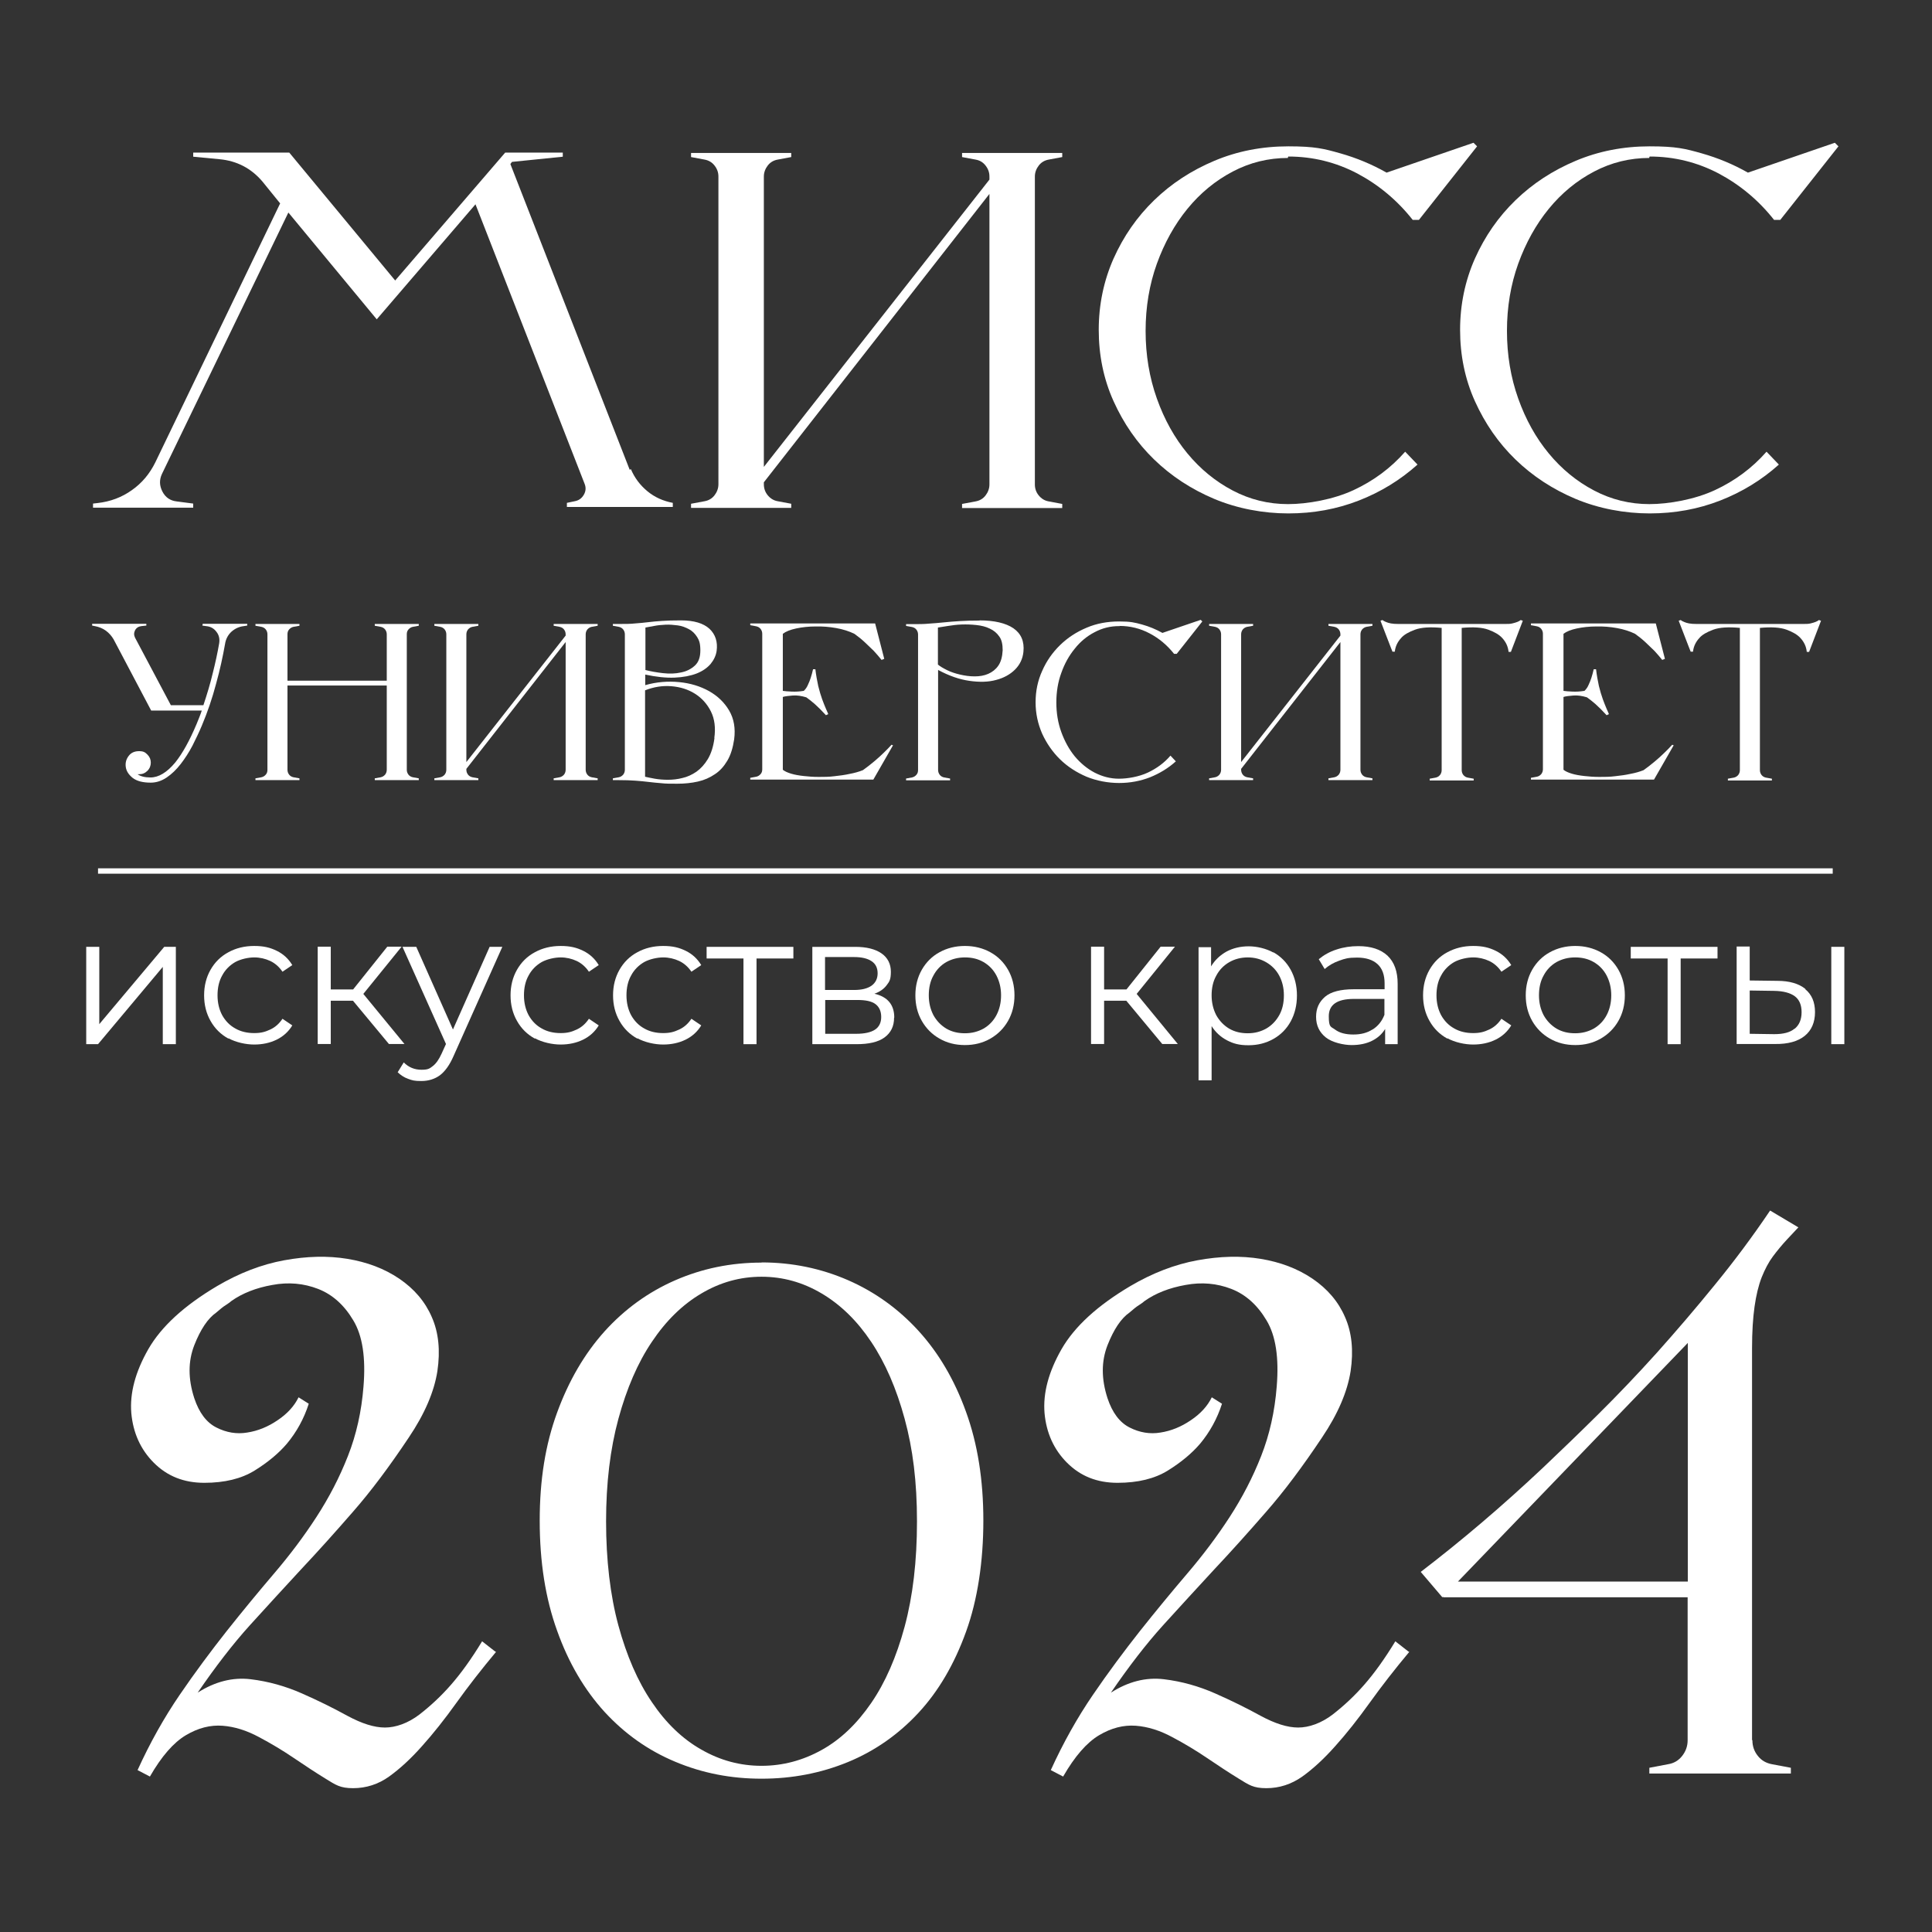
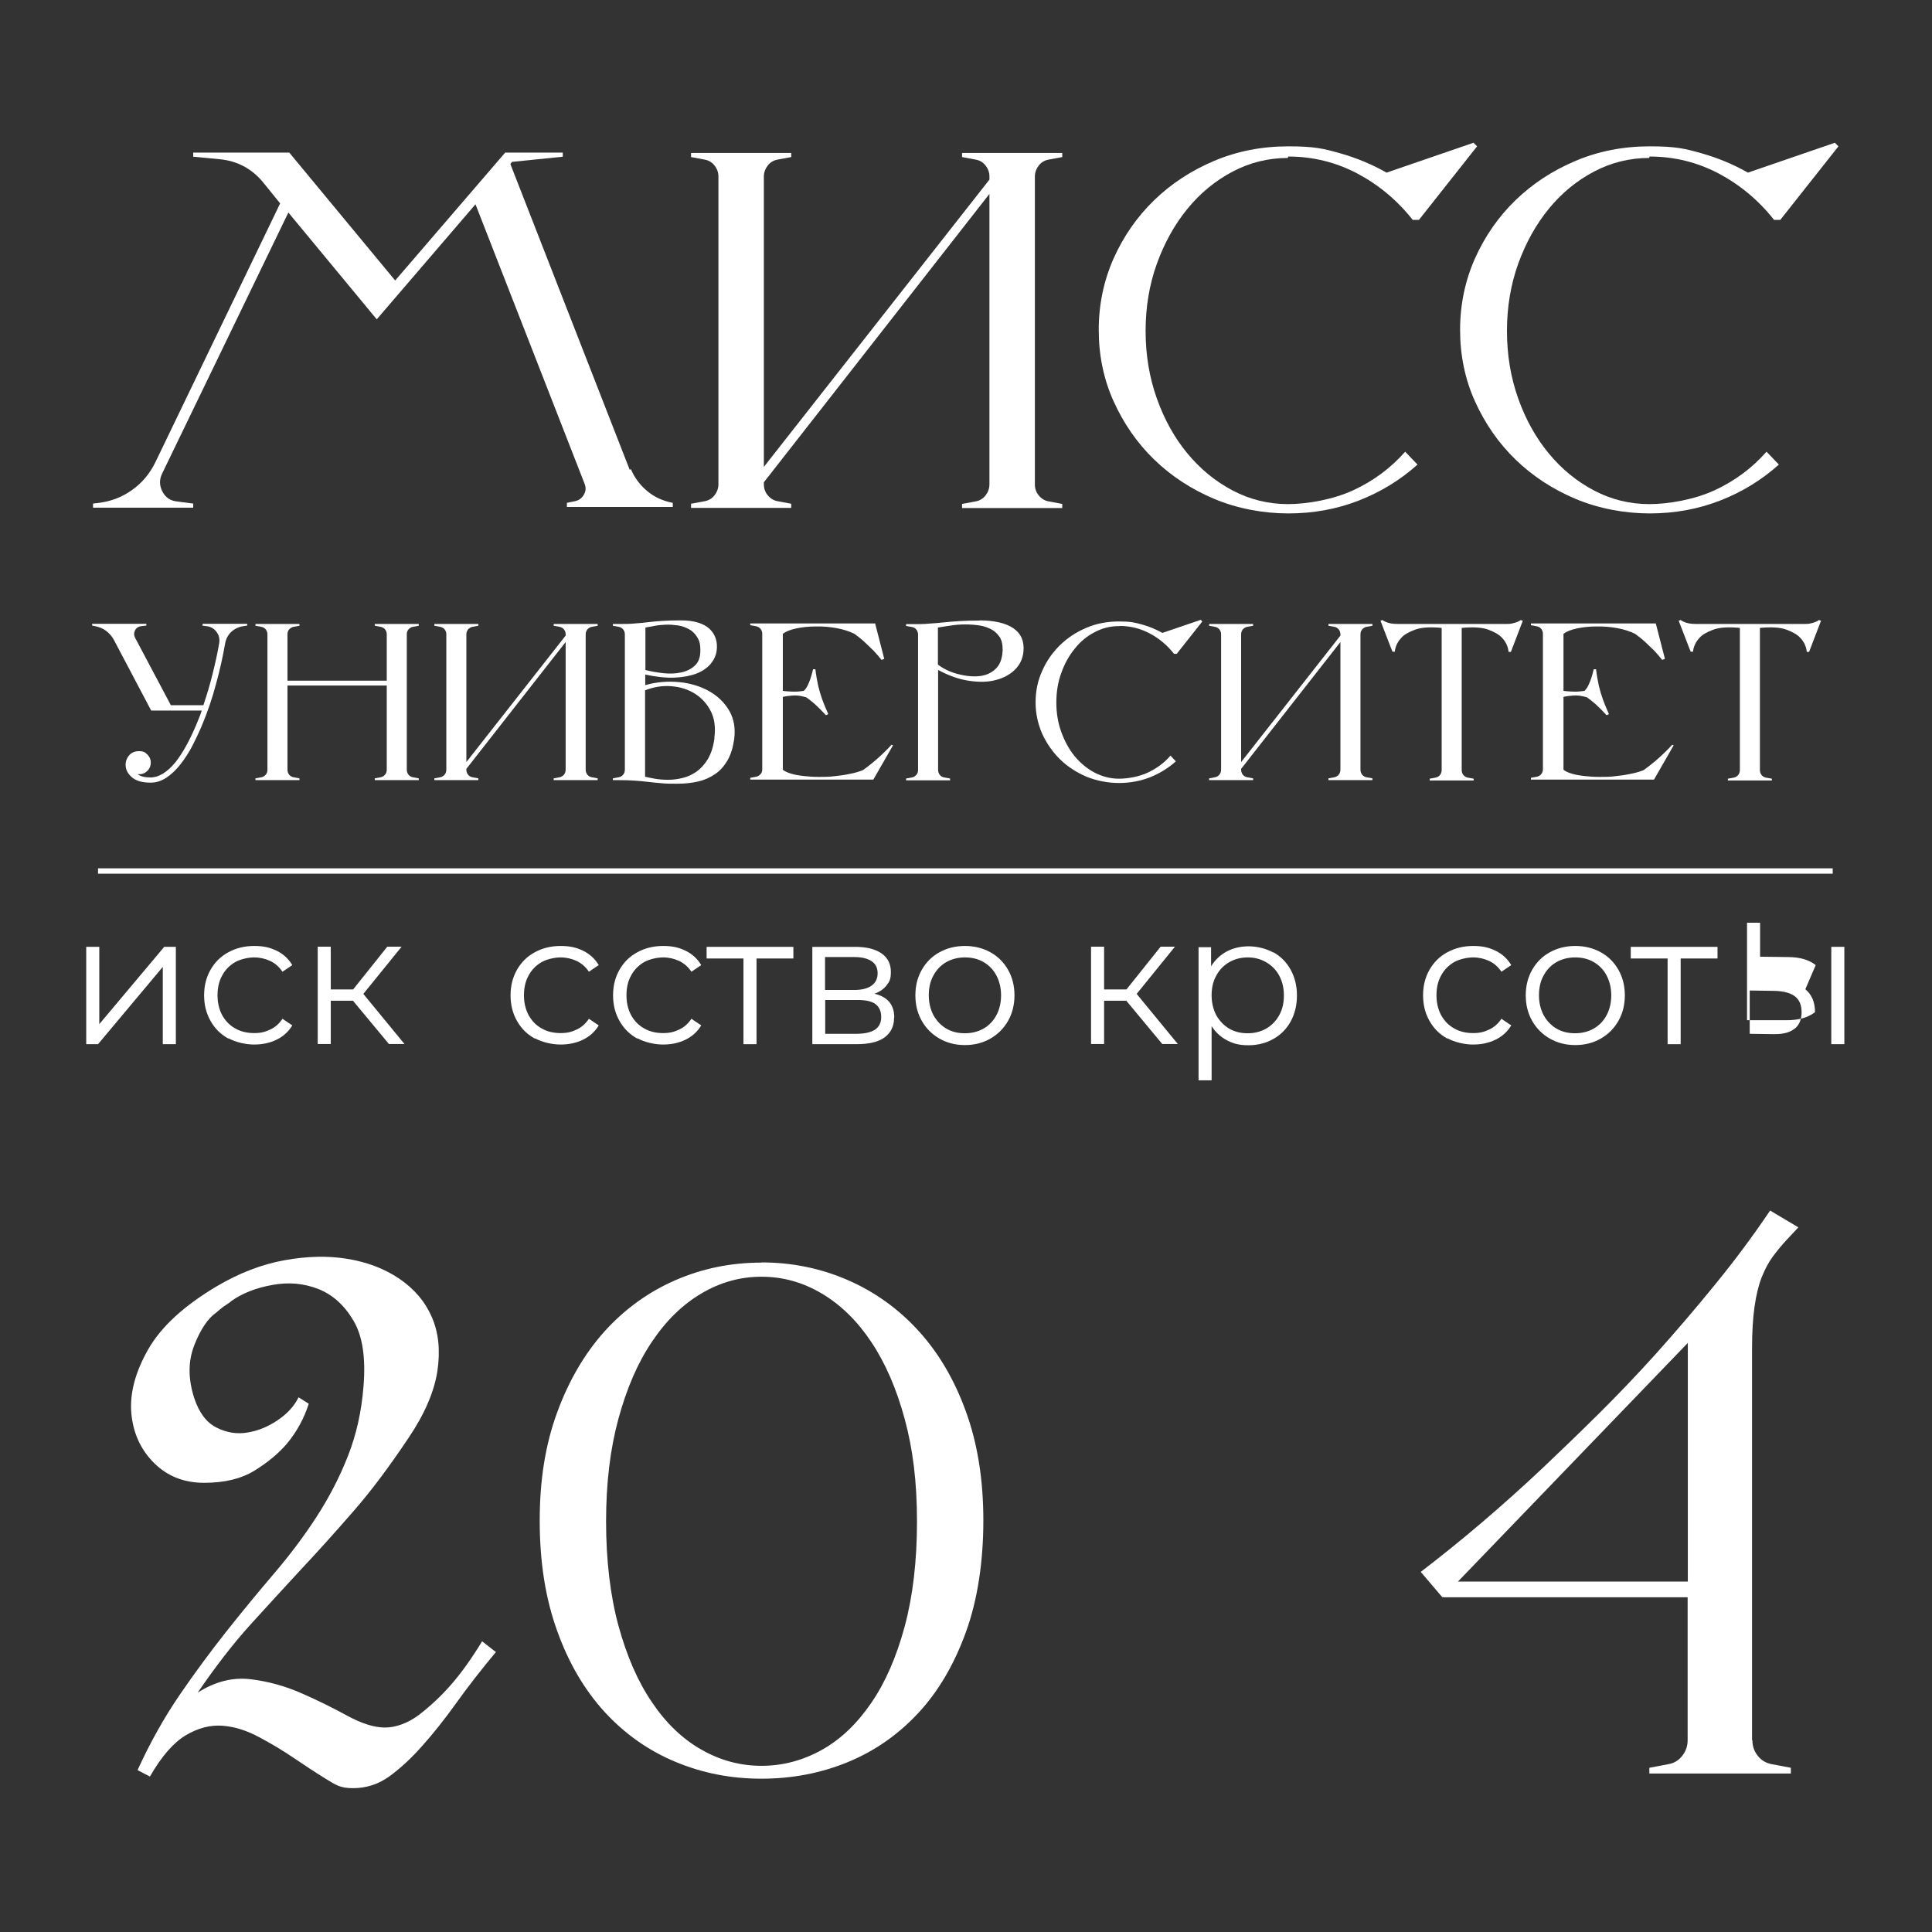
<svg xmlns="http://www.w3.org/2000/svg" version="1.1" viewBox="0 0 1080 1080">
  <rect x="0" y="0" width="1080" height="1080" fill="#333333" stroke="none" />
  <defs>
    <style> .cls-1 { fill: #fff; } </style>
  </defs>
  <g>
    <g id="Layer_1">
      <g>
        <g>
          <path class="cls-1" d="M352.6,262.1c2.1,5,5.2,9.1,9.3,12.5,4.1,3.4,8.9,5.5,14.2,6.5v2.3h-59.2v-2.3l4.3-.9c2.3-.4,4-1.6,5.2-3.7,1.2-2.1,1.2-4.2.3-6.3l-60.9-156-55.2,64.3-49.4-59.7-70.7,146.2c-1.5,3.3-1.4,6.5.3,9.8,1.7,3.3,4.4,5.1,8,5.5l9.2,1.2v2.3h-56v-2.3l2.6-.3c7.1-.8,13.5-3.2,19.1-7.2,5.7-4,10-9.2,13.1-15.5l69.8-144.8-9.8-12.1c-6.3-7.5-14.4-11.7-24.1-12.6l-14.7-1.4v-2.3h53.7l59.2,71.5,61.5-71.5h32.2v2.3l-28.4,2.9-.9,1.2,66.7,170.9.6-.3Z" />
          <path class="cls-1" d="M553.1,98.7c0-2.3-.7-4.3-2.2-6.2s-3.3-2.9-5.6-3.3l-7.5-1.4v-2.3h56v2.3l-7.5,1.4c-2.3.4-4.2,1.5-5.6,3.3s-2.2,3.9-2.2,6.2v172.1c0,2.3.7,4.4,2.2,6.2s3.3,2.9,5.6,3.3l7.5,1.4v2.3h-56v-2.3l7.5-1.4c2.3-.4,4.2-1.5,5.6-3.3s2.2-3.9,2.2-6.2V108.4l-126.1,161.2v1.1c0,2.3.7,4.4,2.2,6.2s3.3,2.9,5.6,3.3l7.5,1.4v2.3h-56v-2.3l7.5-1.4c2.3-.4,4.2-1.5,5.6-3.3,1.4-1.8,2.2-3.9,2.2-6.2V98.7c0-2.3-.7-4.3-2.2-6.2-1.4-1.8-3.3-2.9-5.6-3.3l-7.5-1.4v-2.3h56v2.3l-7.5,1.4c-2.3.4-4.2,1.5-5.6,3.3s-2.2,3.9-2.2,6.2v162.3l126.1-160.6v-1.7Z" />
          <path class="cls-1" d="M720,88.3c-10.9,0-21.2,2.5-30.9,7.6-9.7,5.1-18.1,12-25.3,20.8-7.2,8.8-12.9,19.1-17.1,30.7-4.2,11.7-6.3,24.2-6.3,37.6s2.1,26,6.3,37.8c4.2,11.8,9.9,22,17.1,30.7,7.2,8.7,15.6,15.6,25.3,20.7,9.7,5.1,20,7.6,30.9,7.6s25.4-2.6,36.6-7.8c11.2-5.2,20.8-12.3,28.9-21.5l6.9,7.2c-9.6,8.6-20.5,15.3-32.8,20.1-12.3,4.8-25.4,7.2-39.4,7.2s-28.5-2.7-41.4-8.1c-12.8-5.4-24-12.7-33.6-22-9.6-9.3-17.1-20.2-22.7-32.6-5.6-12.4-8.3-25.8-8.3-39.9s2.8-27.5,8.3-39.9c5.6-12.5,13.1-23.3,22.7-32.6,9.6-9.3,20.8-16.6,33.6-22,12.8-5.4,26.6-8.1,41.4-8.1s19.8,1.3,29,3.9c9.2,2.6,17.8,6.2,25.9,10.8l48.6-16.7,2,2-32.5,41.1h-3.5c-8.6-10.9-18.9-19.5-30.9-25.9-12-6.3-24.9-9.5-38.6-9.5l-.3.6Z" />
          <path class="cls-1" d="M922,88.3c-10.9,0-21.2,2.5-30.9,7.6-9.7,5.1-18.1,12-25.3,20.8-7.2,8.8-12.9,19.1-17.1,30.7-4.2,11.7-6.3,24.2-6.3,37.6s2.1,26,6.3,37.8c4.2,11.8,9.9,22,17.1,30.7,7.2,8.7,15.6,15.6,25.3,20.7,9.7,5.1,20,7.6,30.9,7.6s25.4-2.6,36.6-7.8c11.2-5.2,20.8-12.3,28.9-21.5l6.9,7.2c-9.6,8.6-20.5,15.3-32.8,20.1-12.3,4.8-25.4,7.2-39.4,7.2s-28.5-2.7-41.4-8.1c-12.8-5.4-24-12.7-33.6-22-9.6-9.3-17.1-20.2-22.7-32.6-5.6-12.4-8.3-25.8-8.3-39.9s2.8-27.5,8.3-39.9c5.6-12.5,13.1-23.3,22.7-32.6,9.6-9.3,20.8-16.6,33.6-22,12.8-5.4,26.6-8.1,41.4-8.1s19.8,1.3,29,3.9c9.2,2.6,17.8,6.2,25.9,10.8l48.6-16.7,2,2-32.5,41.1h-3.5c-8.6-10.9-18.9-19.5-30.9-25.9-12-6.3-24.9-9.5-38.6-9.5l-.3.6Z" />
          <path class="cls-1" d="M113.6,348.7h24.6v1l-1.9.3c-2.7.3-5,1.4-7,3.2-1.9,1.8-3.1,4.1-3.5,6.8-1.2,6.8-2.8,14.3-5,22.2-2.1,8-4.8,15.9-8,23.5-1.5,3.6-3.3,7.3-5.2,11.1-2,3.8-4.2,7.2-6.6,10.3-2.4,3.1-5,5.6-7.8,7.5-2.8,1.9-5.8,2.9-8.9,2.9-4.6,0-7.9-.9-10.2-2.7-2.2-1.8-3.5-3.8-3.8-6.1-.3-2.2.2-4.3,1.6-6.1,1.3-1.8,3.3-2.7,5.8-2.7s3.4.6,4.7,1.9c1.3,1.3,1.9,2.8,1.9,4.5s-.6,3.3-1.9,4.6c-1.3,1.3-2.8,1.9-4.7,1.9h-.8c1.7,1.2,4.1,1.8,7.2,1.8,4.6,0,9.2-2.8,13.8-8.3,4.1-5.1,8.1-12.3,12-21.6.5-1.2,1-2.4,1.5-3.7s1-2.5,1.4-3.8h-28.3l-21-39.8c-1.1-1.9-2.6-3.6-4.4-4.9s-3.9-2.1-6.1-2.5l-1.5-.3v-1h30.3v1l-2.8.3c-1.6.2-2.8,1-3.5,2.3-.7,1.4-.7,2.8,0,4.2l20,37.7h18.2c2-6,3.8-11.9,5.2-17.8,1.5-5.9,2.7-11.5,3.6-16.7.4-2.4,0-4.6-1.5-6.5-1.4-1.9-3.3-3-5.8-3.2l-2.1-.3.3-1.1Z" />
          <path class="cls-1" d="M230.8,350.4c-1,.2-1.8.7-2.5,1.5s-.9,1.7-.9,2.7v75.7c0,1,.3,1.9.9,2.7s1.5,1.3,2.5,1.5l3.3.6v1h-24.6v-1l3.3-.6c1-.2,1.8-.7,2.5-1.5.6-.8.9-1.7.9-2.7v-47.1h-55.5v47.1c0,1,.3,1.9.9,2.7s1.5,1.3,2.5,1.5l3.3.6v1h-24.6v-1l3.3-.6c1-.2,1.8-.7,2.5-1.5s.9-1.7.9-2.7v-75.7c0-1-.3-1.9-.9-2.7s-1.5-1.3-2.5-1.5l-3.3-.6v-1h24.6v1l-3.3.6c-1,.2-1.8.7-2.5,1.5s-.9,1.7-.9,2.7v25.9h55.5v-25.9c0-1-.3-1.9-.9-2.7-.6-.8-1.5-1.3-2.5-1.5l-3.3-.6v-1h24.6v1l-3.3.6Z" />
          <path class="cls-1" d="M316.2,354.6c0-1-.3-1.9-.9-2.7-.6-.8-1.5-1.3-2.5-1.5l-3.3-.6v-1h24.6v1l-3.3.6c-1,.2-1.8.7-2.5,1.5-.6.8-.9,1.7-.9,2.7v75.7c0,1,.3,1.9.9,2.7.6.8,1.5,1.3,2.5,1.5l3.3.6v1h-24.6v-1l3.3-.6c1-.2,1.8-.7,2.5-1.5.6-.8.9-1.7.9-2.7v-71.4l-55.5,70.9v.5c0,1,.3,1.9.9,2.7.6.8,1.5,1.3,2.5,1.5l3.3.6v1h-24.6v-1l3.3-.6c1-.2,1.8-.7,2.5-1.5.6-.8.9-1.7.9-2.7v-75.7c0-1-.3-1.9-.9-2.7-.6-.8-1.5-1.3-2.5-1.5l-3.3-.6v-1h24.6v1l-3.3.6c-1,.2-1.8.7-2.5,1.5-.6.8-.9,1.7-.9,2.7v71.4l55.5-70.7v-.8Z" />
          <path class="cls-1" d="M360.7,383c6.3-1.8,12.6-2.3,18.9-1.7s11.8,2.3,16.7,5c4.8,2.7,8.6,6.3,11.3,10.9,2.7,4.6,3.6,10,2.8,16.1-.7,4.7-1.9,8.7-3.8,11.9s-4.2,5.8-7,7.6c-2.8,1.9-5.9,3.3-9.5,4.1-3.5.8-7.4,1.2-11.5,1.2s-6.5,0-9-.3c-2.4-.2-4.8-.4-7.1-.7-2.3-.3-4.7-.5-7.3-.7-2.6-.2-5.7-.3-9.3-.3h-3.3v-1l3.3-.6c1-.2,1.8-.7,2.5-1.5.6-.8.9-1.7.9-2.7v-75.7c0-1-.3-1.9-.9-2.7-.6-.8-1.5-1.3-2.5-1.5l-3.3-.6v-1h3.3c3.6,0,6.7,0,9.2-.3,2.5-.2,5-.4,7.3-.7s4.9-.5,7.7-.7c2.8-.2,6.3-.3,10.6-.3,7.2,0,12.5,1.6,15.9,4.7,3.3,3.1,4.7,7.3,4,12.4-.4,2.7-1.6,5.1-3.4,7.3-1.9,2.2-4.5,4-7.8,5.3-3.4,1.3-7.5,2.1-12.3,2.3-4.8.2-10.3-.4-16.4-1.7v5.8h-.1ZM360.6,374.5c3.1.8,6.5,1.4,10.1,1.8,3.6.4,6.9.3,10-.4,3.1-.6,5.6-1.9,7.7-3.8,2.1-1.9,3.1-4.7,3.1-8.5s-.6-5.6-1.8-7.5c-1.2-1.9-2.7-3.4-4.6-4.4s-3.9-1.8-6.2-2.1c-2.3-.3-4.6-.5-6.8-.4s-4.4.3-6.4.7c-2,.4-3.7.7-4.9.9v23.7ZM399.3,412.6c.8-5.7.2-10.7-1.9-14.9-2.1-4.2-5.1-7.5-8.9-9.9-3.8-2.4-8.2-3.8-13.2-4.2-5-.4-9.9.4-14.7,2.3v48.3c1.3.3,3.2.7,5.4,1.1,2.3.4,4.7.6,7.4.6s5.4-.3,8.1-1c2.7-.6,5.3-1.8,7.8-3.5,2.4-1.7,4.6-4.1,6.4-7.1,1.8-3,3.1-7,3.7-11.8h-.1Z" />
          <path class="cls-1" d="M499.1,416.8l-10.9,19h-68.8v-1l3.3-.6c1-.2,1.8-.7,2.5-1.5s.9-1.7.9-2.7v-75.7c0-1-.3-1.9-.9-2.7s-1.5-1.3-2.5-1.5l-3.3-.6v-1h69.8l5.1,19.8-1.5.6c-1.4-1.7-2.8-3.4-4.4-5.1-1.4-1.4-3.1-3-4.9-4.7-1.8-1.7-3.8-3.3-5.9-4.8-2.9-1.4-6.2-2.5-10.1-3.2-3.9-.7-7.8-1-11.6-.9-3.9,0-7.5.4-10.8,1.1-3.3.7-5.8,1.7-7.5,3v31.9c1.2.2,2.8.3,4.9.4,2.1.1,4.3,0,6.8-.4.9-.8,1.7-1.9,2.3-3.3.6-1.3,1.2-2.7,1.6-4,.5-1.5.9-3.1,1.3-4.8h1.3c.4,3.5,1,6.6,1.6,9.4.7,2.8,1.4,5.2,2.2,7.4.8,2.2,1.5,3.9,2.1,5.3s1.1,2.4,1.3,3l-1.3.6c-2.3-2.5-4.4-4.6-6.3-6.3-1.9-1.6-3.5-2.9-4.7-3.7-2.7-.8-5.2-1.2-7.6-1-2.4.2-4.2.4-5.5.8v40.7c1.1.9,2.7,1.6,4.7,2.2,2,.6,4.3,1,7,1.3,2.6.3,5.4.5,8.3.5,3,0,5.9,0,8.9-.4,2.9-.3,5.8-.7,8.5-1.3,2.7-.5,5.2-1.2,7.4-2.1,2.2-1.6,4.3-3.2,6.3-4.9,2-1.7,3.7-3.2,5.1-4.6,1.7-1.6,3.2-3.2,4.6-4.7l1,.5Z" />
          <path class="cls-1" d="M547.5,346.8c8.3,0,14.7,1.5,19,4.4,4.3,3,6.2,7.3,5.6,13.2-.4,3.9-2,7.2-4.7,9.9-2.7,2.7-6.3,4.7-10.6,5.8-4.3,1.2-9.3,1.3-14.9.5-5.6-.8-11.4-2.8-17.5-6.1v55.9c0,1,.3,1.9.9,2.7s1.5,1.3,2.5,1.5l3.3.6v1h-24.6v-1l3.3-.6c1-.2,1.8-.7,2.5-1.5s.9-1.7.9-2.7v-75.7c0-1-.3-1.9-.9-2.7s-1.5-1.3-2.5-1.5l-3.3-.6v-1h3.3c3.6,0,6.8,0,9.7-.3,2.8-.2,5.6-.4,8.3-.7,2.7-.3,5.6-.5,8.7-.7,3.1-.2,6.8-.3,11.1-.3ZM560.5,363.5c0-3.2-.5-5.8-1.9-7.7-1.3-1.9-3.1-3.4-5.3-4.4-2.2-1.1-4.7-1.7-7.5-2-2.8-.3-5.5-.4-8.2-.3-2.7.1-5.2.4-7.6.8-2.4.4-4.3.7-5.7.9v20.7c1.2,1,2.9,2,5.1,3.1,2.2,1.1,4.7,1.9,7.3,2.5,2.6.6,5.3,1,8.1,1,2.8,0,5.3-.4,7.6-1.4,2.3-1,4.2-2.5,5.6-4.5,1.5-2.1,2.3-5,2.5-8.7h0Z" />
          <path class="cls-1" d="M625.5,350c-4.8,0-9.3,1.1-13.6,3.4-4.3,2.2-8,5.3-11.1,9.2-3.2,3.9-5.7,8.4-7.5,13.5-1.9,5.1-2.8,10.7-2.8,16.6s.9,11.4,2.8,16.6c1.9,5.2,4.4,9.7,7.5,13.5,3.2,3.8,6.9,6.9,11.1,9.1,4.3,2.2,8.8,3.4,13.6,3.4s11.2-1.1,16.1-3.4c4.9-2.3,9.2-5.4,12.7-9.5l3,3.2c-4.2,3.8-9,6.7-14.4,8.9-5.4,2.1-11.2,3.2-17.3,3.2s-12.6-1.2-18.2-3.5c-5.6-2.4-10.6-5.6-14.8-9.7-4.2-4.1-7.5-8.9-10-14.3-2.4-5.5-3.7-11.3-3.7-17.6s1.2-12.1,3.7-17.6c2.4-5.5,5.8-10.3,10-14.4,4.2-4.1,9.1-7.3,14.8-9.7,5.6-2.4,11.7-3.5,18.2-3.5s8.7.6,12.8,1.7c4,1.1,7.8,2.7,11.4,4.7l21.4-7.3.9.9-14.3,18.1h-1.5c-3.8-4.8-8.3-8.6-13.6-11.4-5.3-2.8-10.9-4.2-17-4.2v.3Z" />
          <path class="cls-1" d="M749.3,354.6c0-1-.3-1.9-.9-2.7-.6-.8-1.5-1.3-2.5-1.5l-3.3-.6v-1h24.6v1l-3.3.6c-1,.2-1.8.7-2.5,1.5-.6.8-.9,1.7-.9,2.7v75.7c0,1,.3,1.9.9,2.7.6.8,1.5,1.3,2.5,1.5l3.3.6v1h-24.6v-1l3.3-.6c1-.2,1.8-.7,2.5-1.5.6-.8.9-1.7.9-2.7v-71.4l-55.5,70.9v.5c0,1,.3,1.9.9,2.7.6.8,1.5,1.3,2.5,1.5l3.3.6v1h-24.6v-1l3.3-.6c1-.2,1.8-.7,2.5-1.5.6-.8.9-1.7.9-2.7v-75.7c0-1-.3-1.9-.9-2.7-.6-.8-1.5-1.3-2.5-1.5l-3.3-.6v-1h24.6v1l-3.3.6c-1,.2-1.8.7-2.5,1.5-.6.8-.9,1.7-.9,2.7v71.4l55.5-70.7v-.8Z" />
          <path class="cls-1" d="M851.3,346.9l-6.7,17.5h-1.3c-.3-3-1.5-5.5-3.5-7.7-1.7-1.9-4.3-3.4-7.8-4.7-3.5-1.3-8.5-1.6-14.9-1v79.5c0,1,.3,1.9.9,2.7.6.8,1.5,1.3,2.5,1.5l3.3.6v1h-24.6v-1l3.3-.6c1-.2,1.8-.7,2.5-1.5.6-.8.9-1.7.9-2.7v-79.5c-6.4-.6-11.4-.3-14.9,1-3.5,1.3-6.2,2.8-7.8,4.7-2,2.2-3.2,4.7-3.5,7.6h-1.3c0,.1-6.7-17.3-6.7-17.3l1.1-.4c.5.4,1.2.8,2,1.1.7.3,1.6.6,2.7.8s2.5.3,4.2.3h59.5c1.7,0,3.1,0,4.2-.3s2-.5,2.7-.8c.8-.3,1.5-.7,2-1.1l1.1.4Z" />
          <path class="cls-1" d="M935.5,416.8l-10.9,19h-68.8v-1l3.3-.6c1-.2,1.8-.7,2.5-1.5.6-.8.9-1.7.9-2.7v-75.7c0-1-.3-1.9-.9-2.7-.6-.8-1.5-1.3-2.5-1.5l-3.3-.6v-1h69.8l5.1,19.8-1.5.6c-1.4-1.7-2.8-3.4-4.4-5.1-1.4-1.4-3.1-3-4.9-4.7-1.8-1.7-3.8-3.3-5.9-4.8-2.9-1.4-6.2-2.5-10.1-3.2-3.9-.7-7.8-1-11.6-.9-3.9,0-7.5.4-10.8,1.1-3.3.7-5.8,1.7-7.5,3v31.9c1.2.2,2.8.3,4.9.4,2.1.1,4.3,0,6.8-.4.9-.8,1.7-1.9,2.3-3.3.6-1.3,1.2-2.7,1.6-4,.5-1.5.9-3.1,1.3-4.8h1.3c.4,3.5,1,6.6,1.6,9.4.7,2.8,1.4,5.2,2.2,7.4.8,2.2,1.5,3.9,2.1,5.3.6,1.4,1.1,2.4,1.3,3l-1.3.6c-2.3-2.5-4.4-4.6-6.3-6.3-1.9-1.6-3.5-2.9-4.7-3.7-2.7-.8-5.2-1.2-7.6-1-2.4.2-4.2.4-5.5.8v40.7c1.1.9,2.7,1.6,4.7,2.2,2,.6,4.3,1,7,1.3,2.6.3,5.4.5,8.3.5,3,0,5.9,0,8.9-.4,2.9-.3,5.8-.7,8.5-1.3,2.7-.5,5.2-1.2,7.4-2.1,2.2-1.6,4.3-3.2,6.3-4.9,2-1.7,3.7-3.2,5.1-4.6,1.7-1.6,3.2-3.2,4.6-4.7l1,.5Z" />
          <path class="cls-1" d="M1018,346.9l-6.7,17.5h-1.3c-.3-3-1.5-5.5-3.5-7.7-1.7-1.9-4.3-3.4-7.8-4.7-3.5-1.3-8.5-1.6-14.9-1v79.5c0,1,.3,1.9.9,2.7.6.8,1.5,1.3,2.5,1.5l3.3.6v1h-24.6v-1l3.3-.6c1-.2,1.8-.7,2.5-1.5.6-.8.9-1.7.9-2.7v-79.5c-6.4-.6-11.4-.3-14.9,1-3.5,1.3-6.2,2.8-7.8,4.7-2,2.2-3.2,4.7-3.5,7.6h-1.3c0,.1-6.7-17.3-6.7-17.3l1.1-.4c.5.4,1.2.8,2,1.1.7.3,1.6.6,2.7.8s2.5.3,4.2.3h59.5c1.7,0,3.1,0,4.2-.3s2-.5,2.7-.8c.8-.3,1.5-.7,2-1.1l1.1.4Z" />
        </g>
        <g>
          <path class="cls-1" d="M277.3,923.4c-8.1,9.7-15.5,19.2-22.1,28.4-6.6,9.2-13,17.3-19.3,24.3-6.2,7-12.4,12.7-18.4,17s-12.8,6.5-20.1,6.5-9.7-1.8-15.4-5.3c-5.7-3.5-11.6-7.4-17.8-11.6-6.2-4.2-12.7-8.1-19.5-11.7-6.7-3.6-13.5-5.8-20.3-6.3-6.8-.5-13.6,1.2-20.5,5.3-6.9,4.1-13.6,11.8-20.1,23.1l-6.9-3.6c7-15.4,14.9-29.4,23.5-42,8.6-12.6,17.4-24.4,26.3-35.7,8.9-11.2,17.8-22,26.5-32.2,8.8-10.3,16.7-20.8,23.7-31.6,7-10.8,12.9-22.1,17.6-34.1,4.7-11.9,7.6-24.9,8.7-38.9,1.3-15.9-.5-28.3-5.7-36.9-5.1-8.6-11.7-14.5-19.7-17.6-8-3.1-16.5-3.9-25.6-2.2-9,1.6-16.7,4.6-22.9,9-.5.5-1.6,1.3-3,2.2-1.5.9-3.3,2.4-5.5,4.3-4.6,3.2-8.7,9.3-12.2,18.2-3.5,9-3.5,18.8,0,29.6,2.7,8.1,6.8,13.6,12.4,16.4,5.5,2.8,11.3,3.8,17.2,2.8,5.9-.9,11.6-3.2,17-6.9,5.4-3.6,9.3-7.9,11.7-12.8l5.7,3.6c-2.7,8.4-6.8,15.8-12.2,22.3-4.6,5.4-10.6,10.4-18,15-7.4,4.6-16.8,6.9-28.2,6.9s-20.7-3.7-28.2-11.2c-7.4-7.4-11.6-16.7-12.6-27.8-.9-11.1,2.2-22.9,9.5-35.7,7.3-12.7,20.1-24.4,38.5-35.3,12.4-7.3,24.9-12.1,37.5-14.4,12.6-2.3,24.3-2.6,35.3-.8,10.9,1.8,20.6,5.4,29,11.1,8.4,5.7,14.5,12.9,18.2,21.5,3.8,8.6,4.8,18.7,3.1,30.2-1.8,11.5-7.1,23.9-16,37.1-10.8,16.2-21.2,30.1-31.2,41.5-10,11.5-19.7,22.3-29.2,32.4-9.4,10.2-18.9,20.5-28.4,31-9.5,10.5-19.2,23.1-29.2,37.7,9.7-6.2,19.6-8.7,29.6-7.5,10,1.2,19.5,3.9,28.6,7.9,9.1,4,17.6,8.2,25.6,12.6,8,4.3,14.9,6.5,20.9,6.5s12.9-2.4,19.3-7.3c6.3-4.9,12.2-10.4,17.6-16.6,5.7-6.5,11.5-14.6,17.4-24.3l7.3,5.7Z" />
          <path class="cls-1" d="M425.7,705.7c17,0,33.1,3.3,48.3,9.9,15.1,6.6,28.3,16.1,39.5,28.4,11.2,12.3,20.1,27.4,26.5,45.2,6.5,17.9,9.7,38.1,9.7,60.8s-3.2,44.3-9.7,62.2c-6.5,18-15.3,33.1-26.5,45.2-11.2,12.1-24.4,21.4-39.5,27.6-15.1,6.2-31.2,9.3-48.3,9.3s-33.1-3.1-48.3-9.5c-15.1-6.3-28.3-15.7-39.5-27.9-11.2-12.3-20.1-27.4-26.5-45.4-6.5-18-9.7-38.4-9.7-61.4s3.2-42.6,9.7-60.4c6.5-17.8,15.3-32.9,26.5-45.4,11.2-12.4,24.4-22,39.5-28.6,15.1-6.6,31.2-9.9,48.3-9.9ZM425.7,987.1c11.9,0,23.1-3,33.7-8.9s19.7-14.7,27.6-26.2c7.9-11.5,14.1-25.7,18.7-42.7,4.6-17.1,6.9-36.6,6.9-58.8s-2.3-40.5-6.9-57.4c-4.6-16.9-10.8-31.2-18.7-43-7.8-11.7-17-20.7-27.6-27-10.6-6.3-21.8-9.4-33.7-9.4s-23.1,3.1-33.7,9.4c-10.5,6.2-19.7,15.2-27.6,27-7.9,11.7-14.1,26.1-18.7,43-4.6,16.9-6.9,36-6.9,57.4s2.3,41.3,6.9,58.2c4.6,16.9,10.8,31.2,18.7,42.8,7.8,11.6,17,20.5,27.6,26.5,10.6,6.1,21.8,9.1,33.7,9.1Z" />
-           <path class="cls-1" d="M787.8,923.4c-8.1,9.7-15.5,19.2-22.1,28.4-6.6,9.2-13,17.3-19.3,24.3-6.2,7-12.4,12.7-18.4,17-6.1,4.3-12.8,6.5-20.1,6.5s-9.7-1.8-15.4-5.3c-5.7-3.5-11.6-7.4-17.8-11.6-6.2-4.2-12.7-8.1-19.5-11.7-6.7-3.6-13.5-5.8-20.3-6.3-6.8-.5-13.6,1.2-20.5,5.3-6.9,4.1-13.6,11.8-20.1,23.1l-6.9-3.6c7-15.4,14.9-29.4,23.5-42,8.6-12.6,17.4-24.4,26.3-35.7,8.9-11.2,17.8-22,26.5-32.2,8.8-10.3,16.7-20.8,23.7-31.6,7-10.8,12.9-22.1,17.6-34.1,4.7-11.9,7.6-24.9,8.7-38.9,1.3-15.9-.5-28.3-5.7-36.9-5.1-8.6-11.7-14.5-19.7-17.6-8-3.1-16.5-3.9-25.6-2.2-9,1.6-16.7,4.6-22.9,9-.5.5-1.6,1.3-3,2.2-1.5.9-3.3,2.4-5.5,4.3-4.6,3.2-8.7,9.3-12.2,18.2-3.5,9-3.5,18.8,0,29.6,2.7,8.1,6.8,13.6,12.4,16.4,5.5,2.8,11.3,3.8,17.2,2.8,5.9-.9,11.6-3.2,17-6.9,5.4-3.6,9.3-7.9,11.7-12.8l5.7,3.6c-2.7,8.4-6.8,15.8-12.2,22.3-4.6,5.4-10.6,10.4-18,15-7.4,4.6-16.8,6.9-28.2,6.9s-20.7-3.7-28.2-11.2c-7.4-7.4-11.6-16.7-12.6-27.8-.9-11.1,2.2-22.9,9.5-35.7,7.3-12.7,20.1-24.4,38.5-35.3,12.4-7.3,24.9-12.1,37.5-14.4,12.6-2.3,24.3-2.6,35.3-.8,10.9,1.8,20.6,5.4,29,11.1,8.4,5.7,14.5,12.9,18.2,21.5,3.8,8.6,4.8,18.7,3.1,30.2-1.8,11.5-7.1,23.9-16,37.1-10.8,16.2-21.2,30.1-31.2,41.5-10,11.5-19.7,22.3-29.2,32.4-9.4,10.2-18.9,20.5-28.4,31-9.5,10.5-19.2,23.1-29.2,37.7,9.7-6.2,19.6-8.7,29.6-7.5,10,1.2,19.5,3.9,28.6,7.9,9.1,4,17.6,8.2,25.6,12.6,8,4.3,14.9,6.5,20.9,6.5s12.9-2.4,19.3-7.3c6.3-4.9,12.2-10.4,17.6-16.6,5.7-6.5,11.5-14.6,17.4-24.3l7.3,5.7Z" />
          <path class="cls-1" d="M979.6,972.8c0,3.3,1,6.2,3,8.7,2,2.6,4.7,4.1,7.9,4.7l10.6,2v3.2h-79.1v-3.2l10.5-2c3.2-.5,5.9-2.1,7.9-4.7s3-5.4,3-8.7v-79.9h-136.7v-.4l-.4.4-12.1-14.2c23-17.6,45.8-37,68.5-58.4,9.7-9.2,20-19.1,30.8-29.8,10.8-10.7,21.7-22.1,32.6-34.2,10.9-12.2,21.8-24.9,32.6-38.2,10.8-13.2,21.1-27,30.8-41.4l15.8,9.4-6.1,6.5c-3,3.2-5.7,6.5-8.1,9.7-2.4,3.2-4.5,7.2-6.3,11.7-1.8,4.6-3.1,10.1-4,16.4-.9,6.4-1.4,14.1-1.4,23.3v219.4-.4ZM943.5,884.1v-133.4l-128.5,133.4h128.5Z" />
        </g>
        <rect class="cls-1" x="54.8" y="485.4" width="969.7" height="3" />
        <g>
          <path class="cls-1" d="M48.2,529.3h7.3v43.2l36.3-43.2h6.5v54.4h-7.3v-43.2l-36.2,43.2h-6.6v-54.4Z" />
          <path class="cls-1" d="M127.7,580.6c-4.2-2.3-7.6-5.6-10-9.9-2.4-4.2-3.6-9-3.6-14.3s1.2-10.1,3.6-14.3c2.4-4.2,5.7-7.5,10-9.8,4.2-2.3,9-3.5,14.4-3.5s8.9.9,12.6,2.7c3.7,1.8,6.6,4.5,8.7,8l-5.5,3.7c-1.8-2.7-4.1-4.7-6.8-6-2.8-1.3-5.8-2-9-2s-7.5.9-10.6,2.6c-3.1,1.8-5.6,4.3-7.3,7.5-1.8,3.2-2.6,6.9-2.6,11.1s.9,7.9,2.6,11.1c1.8,3.2,4.2,5.7,7.3,7.4,3.1,1.8,6.7,2.6,10.6,2.6s6.2-.7,9-2c2.8-1.3,5-3.3,6.8-6l5.5,3.7c-2.1,3.5-5.1,6.2-8.8,8-3.7,1.8-7.9,2.7-12.5,2.7s-10.2-1.2-14.4-3.5Z" />
          <path class="cls-1" d="M197.3,559.4h-12.4v24.2h-7.3v-54.4h7.3v23.9h12.5l19.1-23.9h8l-21.4,26.4,23,28h-8.7l-20.1-24.2Z" />
-           <path class="cls-1" d="M280.8,529.3l-27.2,60.9c-2.2,5.1-4.8,8.7-7.7,10.9-2.9,2.1-6.4,3.2-10.4,3.2s-5.1-.4-7.3-1.2c-2.3-.8-4.2-2.1-5.9-3.7l3.4-5.5c2.8,2.8,6.1,4.1,9.9,4.1s4.6-.7,6.4-2.1c1.8-1.4,3.4-3.7,4.9-7l2.4-5.3-24.3-54.3h7.7l20.5,46.2,20.5-46.2h7.2Z" />
          <path class="cls-1" d="M299,580.6c-4.2-2.3-7.6-5.6-10-9.9-2.4-4.2-3.6-9-3.6-14.3s1.2-10.1,3.6-14.3c2.4-4.2,5.7-7.5,10-9.8,4.2-2.3,9-3.5,14.4-3.5s8.9.9,12.6,2.7c3.7,1.8,6.6,4.5,8.7,8l-5.5,3.7c-1.8-2.7-4.1-4.7-6.8-6-2.8-1.3-5.8-2-9-2s-7.5.9-10.6,2.6c-3.1,1.8-5.6,4.3-7.3,7.5-1.8,3.2-2.6,6.9-2.6,11.1s.9,7.9,2.6,11.1c1.8,3.2,4.2,5.7,7.3,7.4,3.1,1.8,6.7,2.6,10.6,2.6s6.2-.7,9-2c2.8-1.3,5-3.3,6.8-6l5.5,3.7c-2.1,3.5-5.1,6.2-8.8,8-3.7,1.8-7.9,2.7-12.5,2.7s-10.2-1.2-14.4-3.5Z" />
          <path class="cls-1" d="M356.3,580.6c-4.2-2.3-7.6-5.6-10-9.9-2.4-4.2-3.6-9-3.6-14.3s1.2-10.1,3.6-14.3c2.4-4.2,5.7-7.5,10-9.8,4.2-2.3,9-3.5,14.4-3.5s8.9.9,12.6,2.7c3.7,1.8,6.6,4.5,8.7,8l-5.5,3.7c-1.8-2.7-4.1-4.7-6.8-6-2.8-1.3-5.8-2-9-2s-7.5.9-10.6,2.6c-3.1,1.8-5.6,4.3-7.3,7.5-1.8,3.2-2.6,6.9-2.6,11.1s.9,7.9,2.6,11.1c1.8,3.2,4.2,5.7,7.3,7.4,3.1,1.8,6.7,2.6,10.6,2.6s6.2-.7,9-2c2.8-1.3,5-3.3,6.8-6l5.5,3.7c-2.1,3.5-5.1,6.2-8.8,8-3.7,1.8-7.9,2.7-12.5,2.7s-10.2-1.2-14.4-3.5Z" />
          <path class="cls-1" d="M443.5,535.8h-20.6v47.9h-7.3v-47.9h-20.6v-6.5h48.5v6.5Z" />
          <path class="cls-1" d="M499.8,568.9c0,4.8-1.8,8.4-5.3,11-3.5,2.6-8.8,3.8-15.7,3.8h-24.7v-54.4h24c6.2,0,11.1,1.2,14.6,3.6,3.5,2.4,5.3,5.9,5.3,10.3s-.8,5.5-2.4,7.6c-1.6,2.1-3.9,3.7-6.8,4.7,7.4,1.7,11.1,6.2,11.1,13.3ZM461.2,553.4h16.3c4.2,0,7.4-.8,9.7-2.4,2.2-1.6,3.4-3.9,3.4-6.9s-1.1-5.3-3.4-6.8c-2.2-1.5-5.5-2.3-9.7-2.3h-16.3v18.4ZM489.1,575.6c2.3-1.5,3.5-3.9,3.5-7.1s-1.1-5.6-3.2-7.2c-2.1-1.6-5.5-2.3-10.1-2.3h-18v18.9h17.3c4.7,0,8.2-.8,10.5-2.3Z" />
          <path class="cls-1" d="M525.2,580.6c-4.2-2.4-7.5-5.7-9.9-9.9-2.4-4.2-3.6-9-3.6-14.3s1.2-10.1,3.6-14.3c2.4-4.2,5.7-7.5,9.9-9.8,4.2-2.3,8.9-3.5,14.2-3.5s10,1.2,14.2,3.5c4.2,2.3,7.5,5.6,9.9,9.8,2.4,4.2,3.6,9,3.6,14.3s-1.2,10.1-3.6,14.3c-2.4,4.2-5.7,7.5-9.9,9.9-4.2,2.4-8.9,3.6-14.2,3.6s-10-1.2-14.2-3.6ZM549.8,575c3.1-1.8,5.5-4.3,7.2-7.5,1.7-3.2,2.6-6.9,2.6-11.1s-.9-7.8-2.6-11.1c-1.7-3.2-4.1-5.7-7.2-7.5-3.1-1.8-6.5-2.6-10.4-2.6s-7.3.9-10.4,2.6c-3.1,1.8-5.5,4.3-7.2,7.5-1.8,3.2-2.6,6.9-2.6,11.1s.9,7.8,2.6,11.1c1.8,3.2,4.2,5.7,7.2,7.5,3.1,1.8,6.5,2.6,10.4,2.6s7.3-.9,10.4-2.6Z" />
          <path class="cls-1" d="M629.6,559.4h-12.4v24.2h-7.3v-54.4h7.3v23.9h12.5l19.1-23.9h8l-21.4,26.4,23,28h-8.7l-20.1-24.2Z" />
          <path class="cls-1" d="M711.8,532.3c4.1,2.3,7.4,5.6,9.7,9.8,2.3,4.2,3.5,9,3.5,14.4s-1.2,10.3-3.5,14.5c-2.3,4.2-5.6,7.5-9.7,9.8-4.1,2.3-8.7,3.5-13.9,3.5s-8.4-.9-11.9-2.7c-3.5-1.8-6.5-4.5-8.7-8v30.3h-7.3v-74.4h7v10.7c2.2-3.6,5.1-6.3,8.7-8.3,3.6-1.9,7.7-2.9,12.3-2.9s9.7,1.2,13.9,3.5ZM707.8,575c3.1-1.8,5.5-4.3,7.3-7.5,1.8-3.2,2.6-6.9,2.6-11.1s-.9-7.8-2.6-11-4.2-5.7-7.3-7.5c-3.1-1.8-6.5-2.7-10.3-2.7s-7.3.9-10.4,2.7c-3.1,1.8-5.5,4.3-7.2,7.5-1.8,3.2-2.6,6.9-2.6,11s.9,7.8,2.6,11.1c1.8,3.2,4.2,5.7,7.2,7.5,3.1,1.8,6.5,2.6,10.4,2.6s7.2-.9,10.3-2.6Z" />
-           <path class="cls-1" d="M775.6,534.2c3.8,3.6,5.7,8.8,5.7,15.8v33.7h-7v-8.5c-1.7,2.8-4.1,5-7.3,6.6-3.2,1.6-7,2.4-11.4,2.4s-10.9-1.4-14.5-4.3c-3.6-2.9-5.4-6.7-5.4-11.5s1.7-8.3,5-11.2c3.3-2.8,8.7-4.2,16-4.2h17.3v-3.3c0-4.7-1.3-8.3-3.9-10.7-2.6-2.4-6.4-3.7-11.5-3.7s-6.8.6-9.9,1.7c-3.2,1.1-5.9,2.7-8.2,4.7l-3.3-5.5c2.8-2.3,6.1-4.2,9.9-5.4,3.9-1.3,7.9-1.9,12.2-1.9,7.1,0,12.5,1.8,16.3,5.3ZM767.3,575.5c3-1.9,5.2-4.6,6.6-8.2v-8.9h-17.1c-9.3,0-14,3.2-14,9.7s1.2,5.7,3.6,7.5c2.4,1.8,5.8,2.7,10.1,2.7s7.7-.9,10.7-2.8Z" />
          <path class="cls-1" d="M809.1,580.6c-4.2-2.3-7.6-5.6-10-9.9-2.4-4.2-3.6-9-3.6-14.3s1.2-10.1,3.6-14.3c2.4-4.2,5.7-7.5,10-9.8s9-3.5,14.4-3.5,8.9.9,12.6,2.7c3.7,1.8,6.6,4.5,8.7,8l-5.5,3.7c-1.8-2.7-4.1-4.7-6.8-6-2.8-1.3-5.8-2-9-2s-7.5.9-10.6,2.6c-3.1,1.8-5.6,4.3-7.3,7.5-1.8,3.2-2.6,6.9-2.6,11.1s.9,7.9,2.6,11.1c1.8,3.2,4.2,5.7,7.3,7.4,3.1,1.8,6.7,2.6,10.6,2.6s6.2-.7,9-2c2.8-1.3,5-3.3,6.8-6l5.5,3.7c-2.1,3.5-5.1,6.2-8.8,8-3.7,1.8-7.9,2.7-12.5,2.7s-10.2-1.2-14.4-3.5Z" />
          <path class="cls-1" d="M866.4,580.6c-4.2-2.4-7.5-5.7-9.9-9.9-2.4-4.2-3.6-9-3.6-14.3s1.2-10.1,3.6-14.3c2.4-4.2,5.7-7.5,9.9-9.8,4.2-2.3,8.9-3.5,14.2-3.5s10,1.2,14.2,3.5,7.5,5.6,9.9,9.8c2.4,4.2,3.6,9,3.6,14.3s-1.2,10.1-3.6,14.3c-2.4,4.2-5.7,7.5-9.9,9.9s-8.9,3.6-14.2,3.6-10-1.2-14.2-3.6ZM890.9,575c3.1-1.8,5.5-4.3,7.2-7.5,1.7-3.2,2.6-6.9,2.6-11.1s-.9-7.8-2.6-11.1c-1.7-3.2-4.1-5.7-7.2-7.5-3.1-1.8-6.5-2.6-10.4-2.6s-7.3.9-10.4,2.6c-3.1,1.8-5.5,4.3-7.2,7.5-1.8,3.2-2.6,6.9-2.6,11.1s.9,7.8,2.6,11.1c1.8,3.2,4.2,5.7,7.2,7.5,3.1,1.8,6.5,2.6,10.4,2.6s7.3-.9,10.4-2.6Z" />
          <path class="cls-1" d="M960.1,535.8h-20.6v47.9h-7.3v-47.9h-20.6v-6.5h48.5v6.5Z" />
-           <path class="cls-1" d="M1009.2,553c3.6,3,5.4,7.2,5.4,12.8s-1.9,10.2-5.8,13.3c-3.9,3.1-9.4,4.6-16.5,4.5h-21.5v-54.5h7.3v19l15.5.2c6.8,0,12,1.6,15.6,4.5ZM1003.2,575.1c2.6-2.1,3.9-5.2,3.9-9.3s-1.3-7-3.8-8.9c-2.6-1.9-6.4-2.9-11.5-3l-13.7-.2v24.2l13.7.2c5,0,8.8-.9,11.4-3.1ZM1023.7,529.3h7.3v54.4h-7.3v-54.4Z" />
+           <path class="cls-1" d="M1009.2,553c3.6,3,5.4,7.2,5.4,12.8c-3.9,3.1-9.4,4.6-16.5,4.5h-21.5v-54.5h7.3v19l15.5.2c6.8,0,12,1.6,15.6,4.5ZM1003.2,575.1c2.6-2.1,3.9-5.2,3.9-9.3s-1.3-7-3.8-8.9c-2.6-1.9-6.4-2.9-11.5-3l-13.7-.2v24.2l13.7.2c5,0,8.8-.9,11.4-3.1ZM1023.7,529.3h7.3v54.4h-7.3v-54.4Z" />
        </g>
      </g>
    </g>
  </g>
</svg>